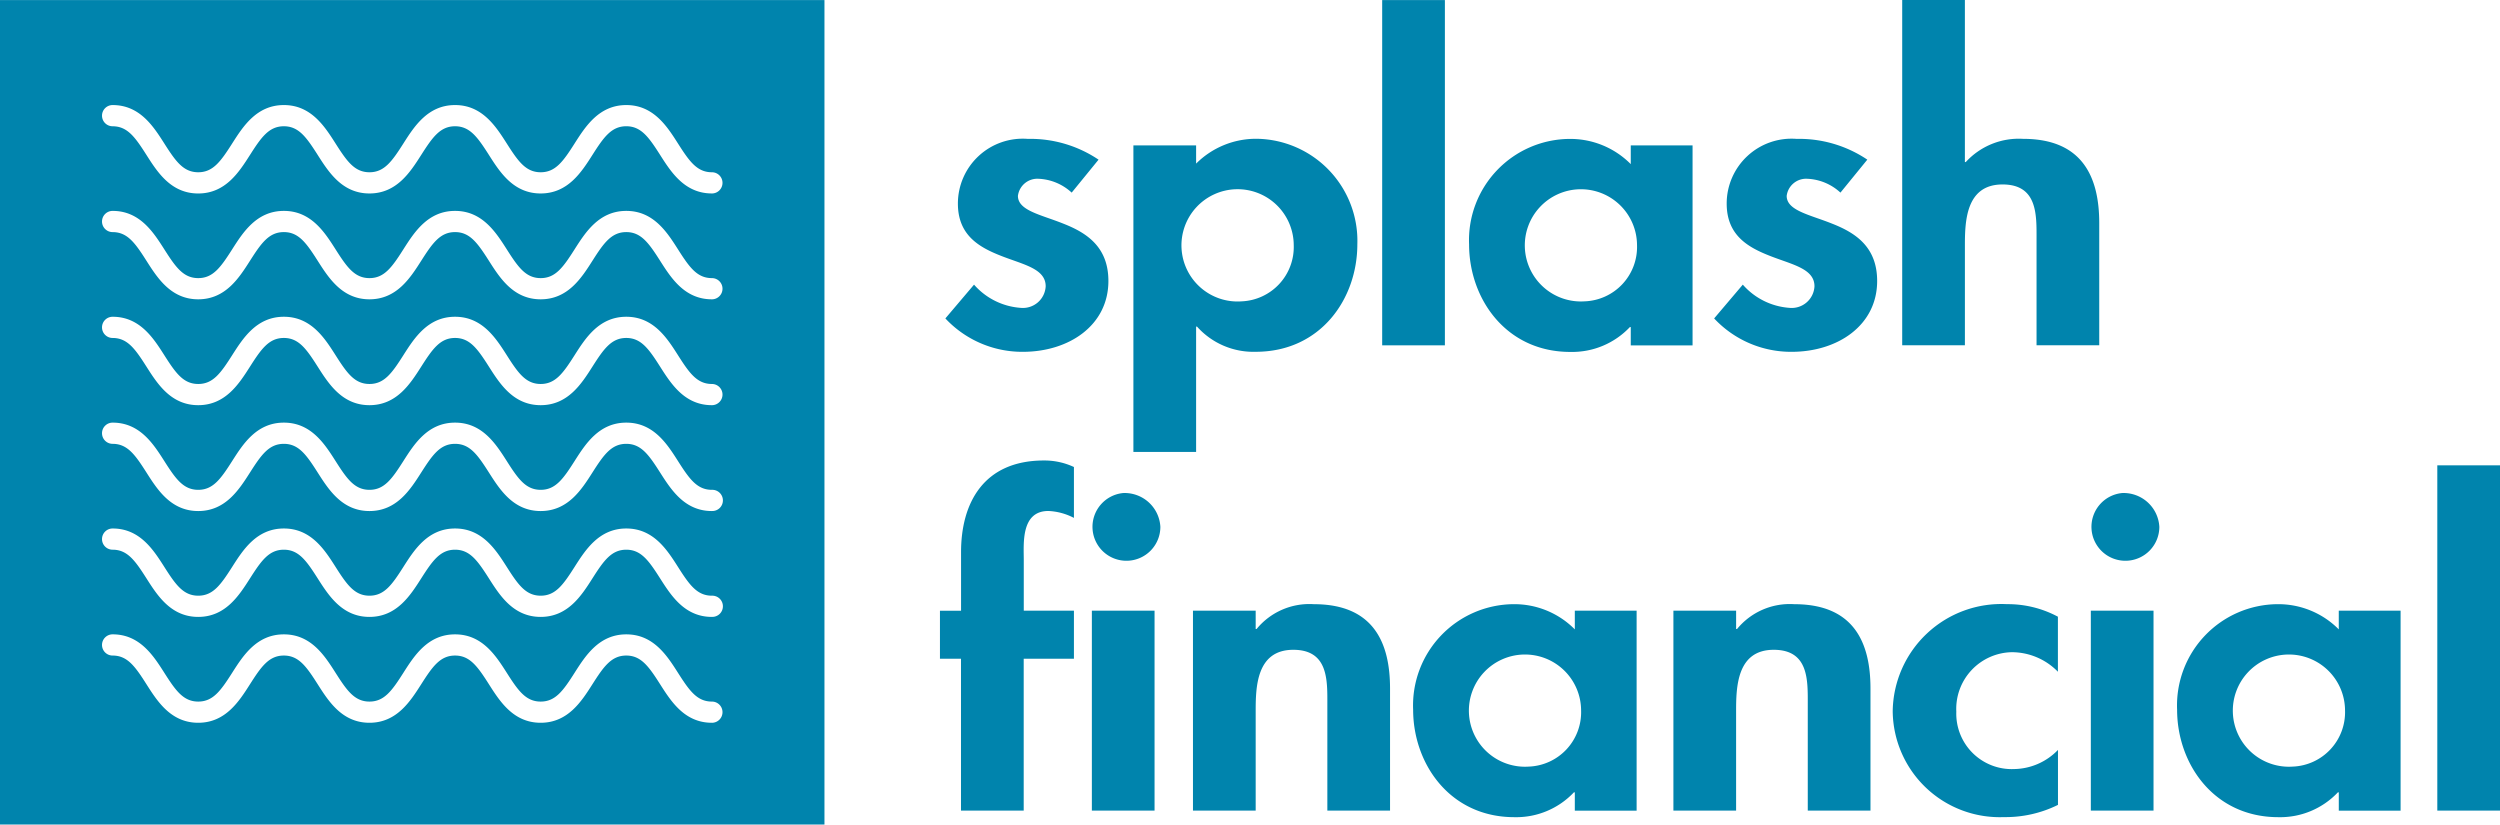
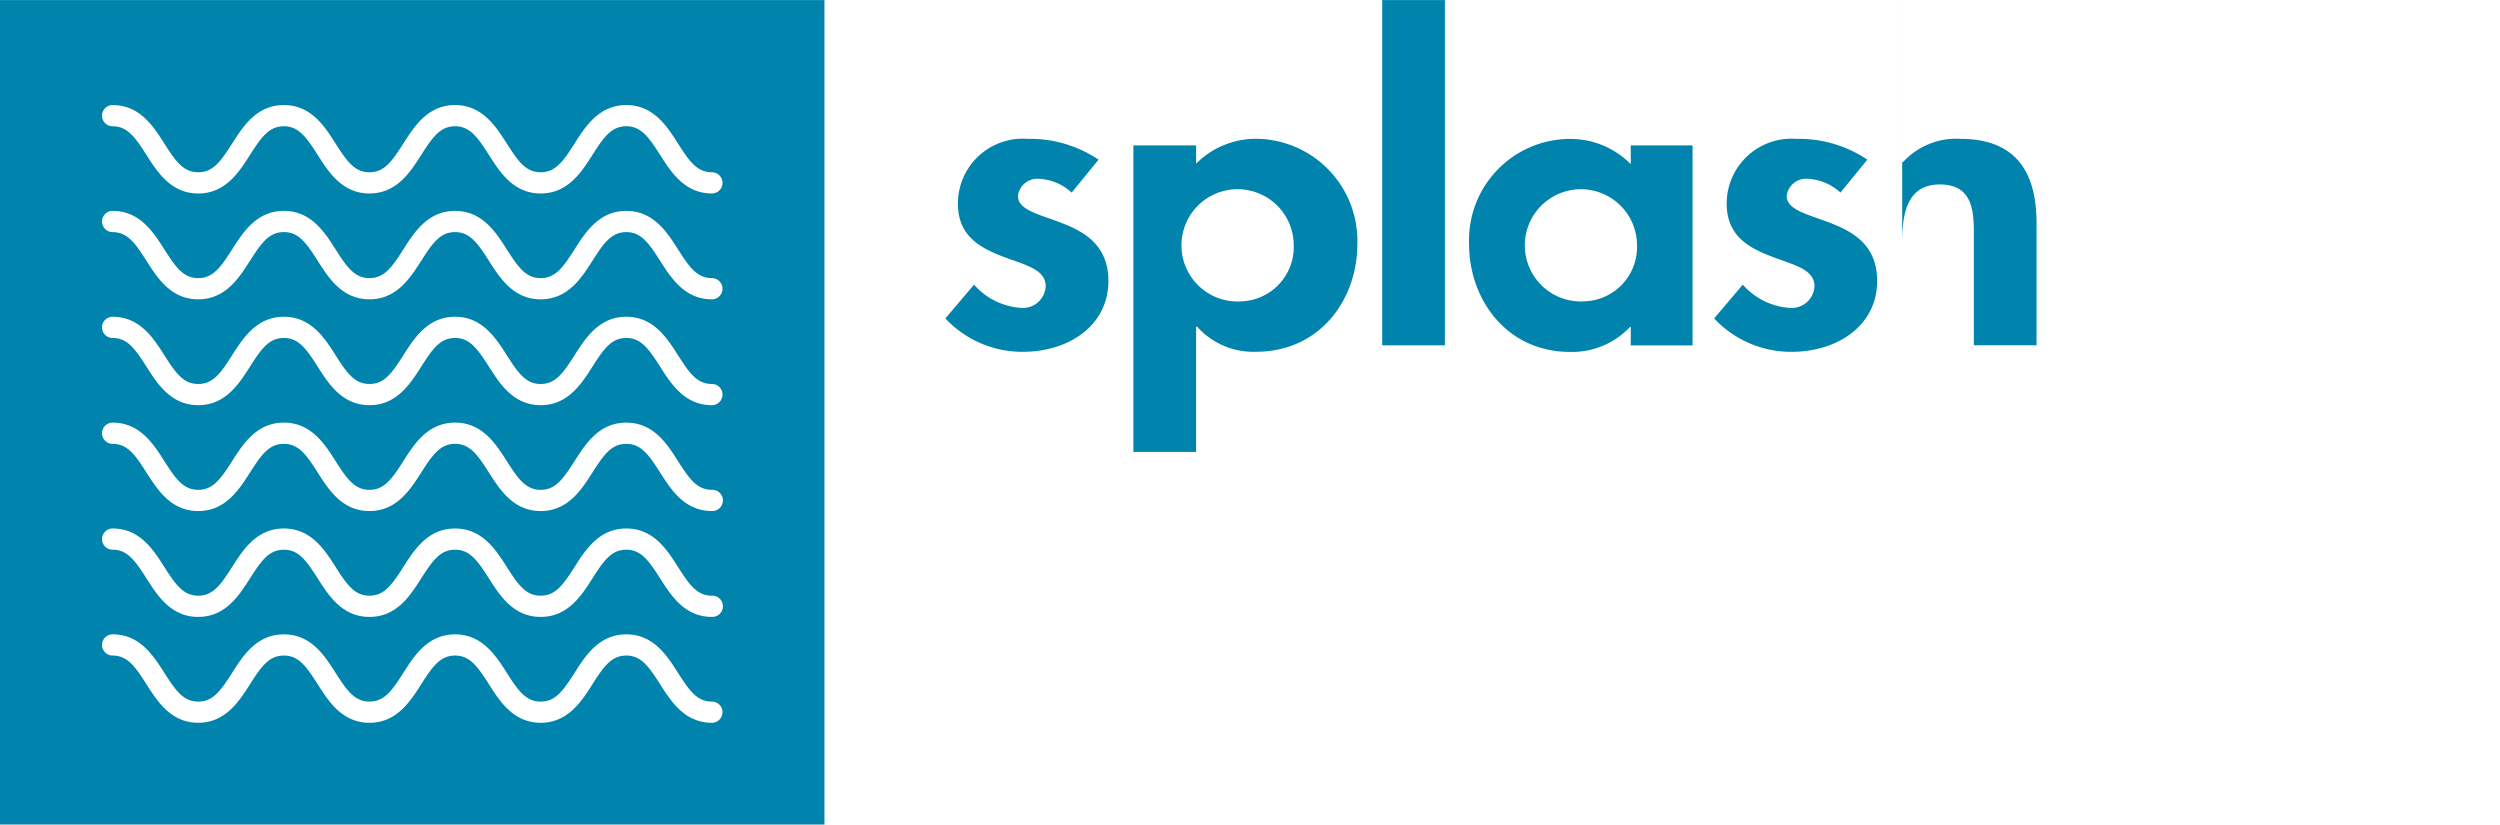
<svg xmlns="http://www.w3.org/2000/svg" xmlns:ns1="http://sodipodi.sourceforge.net/DTD/sodipodi-0.dtd" xmlns:ns2="http://www.inkscape.org/namespaces/inkscape" id="logo" width="1000" height="329.805" viewBox="0 0 1000 329.805" version="1.1" ns1:docname="logo.svg" ns2:version="0.92.4 (5da689c313, 2019-01-14)">
  <defs id="defs8" />
  <ns1:namedview pagecolor="#ffffff" bordercolor="#111111" borderopacity="1" objecttolerance="10" gridtolerance="10" guidetolerance="10" ns2:pageopacity="0" ns2:pageshadow="2" ns2:window-width="1920" ns2:window-height="1017" id="namedview6" showgrid="false" fit-margin-top="0" fit-margin-left="0" fit-margin-right="0" fit-margin-bottom="0" ns2:zoom="0.7865984" ns2:cx="489.76061" ns2:cy="31.654089" ns2:window-x="1912" ns2:window-y="-8" ns2:window-maximized="1" ns2:current-layer="logo" />
-   <path id="Path_1" data-name="Path 1" d="m 409.508,263.483 h 20.064 v -19.217 h -20.064 v -20.165 c 0,-6.513 -1.25,-19.707 9.854,-19.707 a 24.292,24.292 0 0 1 10.21,2.769 v -20.359 a 27.881,27.881 0 0 0 -12.005,-2.608 c -24.197,0 -33.144,17.1 -33.144,36.646 v 23.451 h -8.442 v 19.19 h 8.415 v 60.749 h 25.085 v -60.749 z m 52.314,-19.217 h -25.078 v 79.986 h 25.078 z m -12.542,-47.051 a 13.577,13.577 0 1 0 14.868,13.517 14.317,14.317 0 0 0 -14.868,-13.517 z m 52.992,47.051 h -25.085 v 79.986 h 25.085 v -39.576 c 0,-9.612 0.175,-24.755 15.049,-24.755 14.149,0 13.618,12.381 13.618,21.986 v 42.346 h 25.078 v -48.859 c 0,-18.565 -6.809,-33.715 -30.455,-33.715 a 27.303,27.303 0 0 0 -22.934,9.934 h -0.356 v -7.326 z m 152.377,0 h -24.722 v 7.488 a 34.024,34.024 0 0 0 -24.547,-10.082 40.497,40.497 0 0 0 -40.127,42.178 c 0,21.663 14.687,43.018 40.49,43.018 a 31.732,31.732 0 0 0 23.821,-9.934 h 0.363 v 7.326 h 24.722 v -79.986 z m -43.172,62.376 a 22.443,22.443 0 1 1 20.964,-22.477 21.764,21.764 0 0 1 -20.964,22.477 z m 82.964,-62.376 h -25.078 v 79.986 h 25.078 v -39.576 c 0,-9.612 0.181,-24.755 15.049,-24.755 14.156,0 13.618,12.381 13.618,21.986 v 42.346 h 25.085 v -48.859 c 0,-18.565 -6.809,-33.715 -30.455,-33.715 a 27.289,27.289 0 0 0 -22.927,9.934 h -0.363 v -7.326 z m 128.777,2.447 a 42.346,42.346 0 0 0 -20.427,-5.048 43.461,43.461 0 0 0 -45.706,42.829 42.796,42.796 0 0 0 44.429,42.346 47.259,47.259 0 0 0 21.677,-4.887 v -21.986 a 24.87,24.87 0 0 1 -17.557,7.656 22.181,22.181 0 0 1 -23.109,-22.967 22.665,22.665 0 0 1 22.181,-23.774 25.77,25.77 0 0 1 18.457,7.817 v -21.986 z m 38.192,-2.447 h -25.078 v 79.986 h 25.078 z m -12.542,-47.051 a 13.577,13.577 0 1 0 14.868,13.517 14.317,14.317 0 0 0 -14.868,-13.517 z m 111.362,47.051 h -24.722 v 7.488 a 34.024,34.024 0 0 0 -24.54,-10.082 40.497,40.497 0 0 0 -40.127,42.178 c 0,21.663 14.687,43.018 40.49,43.018 a 31.746,31.746 0 0 0 23.828,-9.934 h 0.356 v 7.326 h 24.722 V 244.273 Z M 917.057,306.642 A 22.443,22.443 0 1 1 938.014,284.165 21.764,21.764 0 0 1 917.057,306.642 Z M 1000,186.125 H 974.922 V 324.232 H 1000 V 186.152 Z" ns2:connector-curvature="0" style="fill:#0084ad;stroke-width:6.722" />
-   <path id="Path_2" data-name="Path 2" d="m 439.412,63.861 a 48.892,48.892 0 0 0 -28.304,-8.308 25.945,25.945 0 0 0 -27.948,25.891 c 0,12.865 8.778,17.59 17.557,21.011 8.778,3.421 17.557,5.048 17.557,12.052 a 9.121,9.121 0 0 1 -10.028,8.63 27.323,27.323 0 0 1 -18.632,-9.282 l -11.467,13.517 a 42.117,42.117 0 0 0 30.993,13.356 c 18.451,0 34.219,-10.586 34.219,-28.338 0,-13.84 -8.96,-19.378 -18.094,-22.961 -8.953,-3.583 -18.094,-5.209 -18.094,-11.077 a 7.824,7.824 0 0 1 8.241,-6.843 20.837,20.837 0 0 1 13.262,5.539 l 10.754,-13.194 z m 39.032,-5.7 h -25.085 v 122.614 h 25.085 v -50.142 h 0.356 a 30.247,30.247 0 0 0 23.472,10.082 c 25.979,0 40.665,-21.173 40.665,-43.018 a 40.826,40.826 0 0 0 -40.127,-42.184 33.876,33.876 0 0 0 -24.365,9.934 v -7.326 z m 18.269,62.376 A 22.457,22.457 0 1 1 517.496,98.06 21.764,21.764 0 0 1 496.713,120.537 Z M 577.956,0.02 h -25.085 v 138.107 h 25.085 z m 99.068,58.141 h -24.722 v 7.488 A 34.031,34.031 0 0 0 627.763,55.567 40.504,40.504 0 0 0 587.635,97.751 c 0,21.657 14.693,43.018 40.484,43.018 a 31.726,31.726 0 0 0 23.828,-9.934 h 0.356 v 7.326 h 24.722 V 58.175 Z m -43.172,62.376 a 22.443,22.443 0 1 1 20.958,-22.477 21.758,21.758 0 0 1 -20.958,22.477 z M 746.928,63.861 a 48.879,48.879 0 0 0 -28.304,-8.308 25.945,25.945 0 0 0 -27.948,25.891 c 0,12.865 8.778,17.59 17.557,21.011 8.778,3.421 17.557,5.048 17.557,12.052 a 9.121,9.121 0 0 1 -10.035,8.63 27.336,27.336 0 0 1 -18.632,-9.282 l -11.467,13.517 a 42.117,42.117 0 0 0 30.993,13.356 c 18.451,0 34.212,-10.586 34.212,-28.338 0,-13.84 -8.953,-19.378 -18.094,-22.961 -8.96,-3.583 -18.094,-5.209 -18.094,-11.077 a 7.824,7.824 0 0 1 8.241,-6.843 20.837,20.837 0 0 1 13.262,5.539 L 746.928,63.854 Z M 760.882,0.007 V 138.114 H 785.96 V 98.537 c 0,-9.612 0.181,-24.755 15.049,-24.755 14.156,0 13.611,12.381 13.611,21.986 v 42.346 h 25.078 V 89.255 c 0,-18.565 -6.802,-33.715 -30.455,-33.715 a 28.741,28.741 0 0 0 -22.927,9.282 h -0.363 V 0 Z" ns2:connector-curvature="0" style="fill:#0084ad;stroke-width:6.722" />
+   <path id="Path_2" data-name="Path 2" d="m 439.412,63.861 a 48.892,48.892 0 0 0 -28.304,-8.308 25.945,25.945 0 0 0 -27.948,25.891 c 0,12.865 8.778,17.59 17.557,21.011 8.778,3.421 17.557,5.048 17.557,12.052 a 9.121,9.121 0 0 1 -10.028,8.63 27.323,27.323 0 0 1 -18.632,-9.282 l -11.467,13.517 a 42.117,42.117 0 0 0 30.993,13.356 c 18.451,0 34.219,-10.586 34.219,-28.338 0,-13.84 -8.96,-19.378 -18.094,-22.961 -8.953,-3.583 -18.094,-5.209 -18.094,-11.077 a 7.824,7.824 0 0 1 8.241,-6.843 20.837,20.837 0 0 1 13.262,5.539 l 10.754,-13.194 z m 39.032,-5.7 h -25.085 v 122.614 h 25.085 v -50.142 h 0.356 a 30.247,30.247 0 0 0 23.472,10.082 c 25.979,0 40.665,-21.173 40.665,-43.018 a 40.826,40.826 0 0 0 -40.127,-42.184 33.876,33.876 0 0 0 -24.365,9.934 v -7.326 z m 18.269,62.376 A 22.457,22.457 0 1 1 517.496,98.06 21.764,21.764 0 0 1 496.713,120.537 Z M 577.956,0.02 h -25.085 v 138.107 h 25.085 z m 99.068,58.141 h -24.722 v 7.488 A 34.031,34.031 0 0 0 627.763,55.567 40.504,40.504 0 0 0 587.635,97.751 c 0,21.657 14.693,43.018 40.484,43.018 a 31.726,31.726 0 0 0 23.828,-9.934 h 0.356 v 7.326 h 24.722 V 58.175 Z m -43.172,62.376 a 22.443,22.443 0 1 1 20.958,-22.477 21.758,21.758 0 0 1 -20.958,22.477 z M 746.928,63.861 a 48.879,48.879 0 0 0 -28.304,-8.308 25.945,25.945 0 0 0 -27.948,25.891 c 0,12.865 8.778,17.59 17.557,21.011 8.778,3.421 17.557,5.048 17.557,12.052 a 9.121,9.121 0 0 1 -10.035,8.63 27.336,27.336 0 0 1 -18.632,-9.282 l -11.467,13.517 a 42.117,42.117 0 0 0 30.993,13.356 c 18.451,0 34.212,-10.586 34.212,-28.338 0,-13.84 -8.953,-19.378 -18.094,-22.961 -8.96,-3.583 -18.094,-5.209 -18.094,-11.077 a 7.824,7.824 0 0 1 8.241,-6.843 20.837,20.837 0 0 1 13.262,5.539 L 746.928,63.854 Z M 760.882,0.007 V 138.114 V 98.537 c 0,-9.612 0.181,-24.755 15.049,-24.755 14.156,0 13.611,12.381 13.611,21.986 v 42.346 h 25.078 V 89.255 c 0,-18.565 -6.802,-33.715 -30.455,-33.715 a 28.741,28.741 0 0 0 -22.927,9.282 h -0.363 V 0 Z" ns2:connector-curvature="0" style="fill:#0084ad;stroke-width:6.722" />
  <path id="Path_3" data-name="Path 3" d="M 0,0.02 V 329.805 H 329.784 V 0.02 Z m 284.75,289.086 c -10.896,0 -16.327,-8.543 -20.702,-15.406 -4.53,-7.118 -7.615,-11.48 -13.537,-11.48 -5.922,0 -9.014,4.362 -13.544,11.48 -4.369,6.863 -9.813,15.406 -20.702,15.406 -10.889,0 -16.327,-8.543 -20.696,-15.406 -4.537,-7.118 -7.615,-11.48 -13.544,-11.48 -5.928,0 -9.007,4.362 -13.544,11.48 -4.376,6.863 -9.813,15.406 -20.702,15.406 -10.889,0 -16.327,-8.543 -20.702,-15.406 -4.53,-7.118 -7.609,-11.48 -13.537,-11.48 -5.928,0 -9.014,4.362 -13.551,11.48 -4.369,6.863 -9.813,15.406 -20.702,15.406 -10.889,0 -16.333,-8.543 -20.702,-15.406 -4.53,-7.118 -7.609,-11.48 -13.537,-11.48 a 4.241,4.241 0 1 1 0,-8.483 c 10.882,0 16.327,8.543 20.696,15.406 4.53,7.118 7.615,11.487 13.551,11.487 5.935,0 9.014,-4.369 13.551,-11.48 4.369,-6.863 9.813,-15.406 20.702,-15.406 10.889,0 16.327,8.543 20.696,15.406 4.53,7.111 7.609,11.48 13.544,11.48 5.935,0 9.014,-4.369 13.544,-11.48 4.369,-6.863 9.813,-15.406 20.696,-15.406 10.882,0 16.327,8.543 20.702,15.406 4.53,7.111 7.609,11.48 13.544,11.48 5.935,0 9.014,-4.369 13.544,-11.48 4.369,-6.863 9.813,-15.406 20.702,-15.406 10.889,0 16.327,8.543 20.696,15.406 4.53,7.111 7.609,11.48 13.544,11.48 a 4.241,4.241 0 1 1 0,8.483 z m 0,-42.346 c -10.889,0 -16.327,-8.543 -20.702,-15.399 -4.53,-7.111 -7.609,-11.48 -13.537,-11.48 -5.928,0 -9.014,4.369 -13.544,11.48 -4.369,6.863 -9.813,15.399 -20.702,15.399 -10.889,0 -16.327,-8.536 -20.696,-15.399 -4.537,-7.111 -7.615,-11.48 -13.544,-11.48 -5.928,0 -9.007,4.369 -13.544,11.48 -4.376,6.863 -9.813,15.399 -20.702,15.399 -10.889,0 -16.327,-8.543 -20.702,-15.399 -4.53,-7.111 -7.609,-11.48 -13.537,-11.48 -5.928,0 -9.014,4.369 -13.551,11.48 -4.376,6.863 -9.813,15.399 -20.702,15.399 -10.889,0 -16.333,-8.543 -20.702,-15.406 -4.53,-7.105 -7.609,-11.474 -13.537,-11.474 a 4.241,4.241 0 1 1 0,-8.483 c 10.882,0 16.327,8.536 20.696,15.399 4.53,7.118 7.615,11.48 13.551,11.48 5.935,0 9.014,-4.369 13.551,-11.48 4.376,-6.863 9.813,-15.399 20.702,-15.399 10.889,0 16.327,8.536 20.696,15.399 4.53,7.118 7.609,11.48 13.544,11.48 5.935,0 9.014,-4.369 13.544,-11.48 4.369,-6.863 9.813,-15.399 20.696,-15.399 10.882,0 16.327,8.536 20.702,15.399 4.53,7.118 7.609,11.48 13.544,11.48 5.935,0 9.014,-4.369 13.544,-11.48 4.369,-6.863 9.813,-15.399 20.702,-15.399 10.889,0 16.327,8.536 20.696,15.399 4.53,7.118 7.609,11.48 13.544,11.48 a 4.241,4.241 0 1 1 0,8.476 z m 0,-42.346 c -10.889,0 -16.327,-8.543 -20.702,-15.399 -4.53,-7.111 -7.609,-11.48 -13.537,-11.48 -5.928,0 -9.014,4.369 -13.544,11.48 -4.369,6.863 -9.813,15.399 -20.702,15.399 -10.889,0 -16.327,-8.536 -20.696,-15.399 -4.537,-7.111 -7.615,-11.48 -13.544,-11.48 -5.928,0 -9.007,4.369 -13.544,11.48 -4.376,6.863 -9.813,15.399 -20.702,15.399 -10.889,0 -16.327,-8.543 -20.702,-15.399 -4.53,-7.111 -7.609,-11.48 -13.537,-11.48 -5.928,0 -9.014,4.369 -13.551,11.48 -4.376,6.863 -9.813,15.399 -20.702,15.399 -10.889,0 -16.333,-8.543 -20.702,-15.406 -4.53,-7.105 -7.609,-11.474 -13.537,-11.474 a 4.241,4.241 0 1 1 0,-8.483 c 10.882,0 16.327,8.536 20.696,15.399 4.53,7.118 7.615,11.48 13.551,11.48 5.935,0 9.014,-4.362 13.551,-11.48 4.376,-6.863 9.813,-15.399 20.702,-15.399 10.889,0 16.327,8.536 20.696,15.399 4.53,7.118 7.609,11.48 13.544,11.48 5.935,0 9.014,-4.362 13.544,-11.48 4.369,-6.863 9.813,-15.399 20.696,-15.399 10.882,0 16.327,8.536 20.702,15.399 4.53,7.118 7.609,11.48 13.544,11.48 5.935,0 9.014,-4.362 13.544,-11.48 4.369,-6.863 9.813,-15.399 20.702,-15.399 10.889,0 16.327,8.536 20.696,15.399 4.53,7.118 7.609,11.48 13.544,11.48 a 4.241,4.241 0 1 1 0,8.476 z m 0,-42.346 c -10.896,0 -16.327,-8.543 -20.702,-15.406 -4.53,-7.118 -7.615,-11.48 -13.537,-11.48 -5.922,0 -9.014,4.362 -13.544,11.48 -4.369,6.863 -9.813,15.406 -20.702,15.406 -10.889,0 -16.327,-8.543 -20.696,-15.406 -4.537,-7.118 -7.615,-11.48 -13.544,-11.48 -5.928,0 -9.007,4.362 -13.544,11.48 -4.376,6.863 -9.813,15.406 -20.702,15.406 -10.889,0 -16.327,-8.543 -20.702,-15.406 -4.53,-7.118 -7.609,-11.48 -13.537,-11.48 -5.928,0 -9.014,4.362 -13.551,11.48 -4.376,6.863 -9.813,15.406 -20.702,15.406 -10.889,0 -16.333,-8.543 -20.702,-15.406 -4.53,-7.118 -7.609,-11.474 -13.537,-11.474 a 4.241,4.241 0 0 1 0,-8.483 c 10.882,0 16.327,8.543 20.696,15.406 4.53,7.118 7.615,11.48 13.551,11.48 5.935,0 9.014,-4.362 13.551,-11.48 4.376,-6.863 9.813,-15.406 20.702,-15.406 10.889,0 16.327,8.543 20.696,15.406 4.53,7.118 7.609,11.48 13.544,11.48 5.935,0 9.014,-4.362 13.544,-11.48 4.369,-6.863 9.813,-15.406 20.696,-15.406 10.882,0 16.327,8.543 20.702,15.406 4.53,7.118 7.609,11.48 13.544,11.48 5.935,0 9.014,-4.362 13.544,-11.48 4.369,-6.863 9.813,-15.406 20.702,-15.406 10.889,0 16.327,8.543 20.696,15.406 4.53,7.118 7.609,11.48 13.544,11.48 a 4.241,4.241 0 1 1 0,8.483 z m 0,-42.346 c -10.896,0 -16.327,-8.543 -20.702,-15.406 -4.53,-7.111 -7.615,-11.48 -13.537,-11.48 -5.922,0 -9.014,4.362 -13.544,11.48 -4.369,6.863 -9.813,15.406 -20.702,15.406 -10.889,0 -16.327,-8.543 -20.696,-15.406 -4.537,-7.111 -7.615,-11.48 -13.544,-11.48 -5.928,0 -9.007,4.362 -13.544,11.48 -4.376,6.863 -9.813,15.406 -20.702,15.406 -10.889,0 -16.327,-8.543 -20.702,-15.406 -4.53,-7.111 -7.609,-11.48 -13.537,-11.48 -5.928,0 -9.014,4.362 -13.551,11.48 -4.376,6.863 -9.813,15.406 -20.702,15.406 -10.889,0 -16.333,-8.543 -20.702,-15.406 -4.53,-7.118 -7.609,-11.474 -13.537,-11.474 a 4.241,4.241 0 0 1 0,-8.483 c 10.882,0 16.327,8.543 20.696,15.406 4.53,7.118 7.615,11.48 13.551,11.48 5.935,0 9.014,-4.362 13.551,-11.48 4.376,-6.863 9.813,-15.406 20.702,-15.406 10.889,0 16.327,8.543 20.696,15.406 4.53,7.118 7.609,11.48 13.544,11.48 5.935,0 9.014,-4.362 13.544,-11.48 4.369,-6.863 9.813,-15.406 20.696,-15.406 10.882,0 16.327,8.543 20.702,15.406 4.53,7.118 7.609,11.48 13.544,11.48 5.935,0 9.014,-4.362 13.544,-11.48 4.369,-6.863 9.813,-15.406 20.702,-15.406 10.889,0 16.327,8.543 20.696,15.406 4.53,7.118 7.609,11.48 13.544,11.48 a 4.241,4.241 0 0 1 0,8.483 z m 0,-42.346 c -10.889,0 -16.327,-8.543 -20.702,-15.406 -4.53,-7.111 -7.609,-11.474 -13.537,-11.474 -5.928,0 -9.014,4.362 -13.544,11.48 -4.369,6.863 -9.813,15.406 -20.702,15.406 -10.889,0 -16.327,-8.543 -20.696,-15.406 -4.537,-7.111 -7.615,-11.474 -13.544,-11.474 -5.928,0 -9.007,4.362 -13.544,11.474 -4.376,6.863 -9.813,15.406 -20.702,15.406 -10.889,0 -16.327,-8.543 -20.702,-15.406 -4.53,-7.111 -7.609,-11.474 -13.537,-11.474 -5.928,0 -9.014,4.362 -13.551,11.48 -4.376,6.863 -9.813,15.406 -20.702,15.406 -10.889,0 -16.333,-8.543 -20.702,-15.406 -4.53,-7.111 -7.609,-11.474 -13.537,-11.474 a 4.241,4.241 0 0 1 0,-8.483 c 10.882,0 16.327,8.536 20.696,15.399 4.53,7.118 7.615,11.48 13.551,11.48 5.935,0 9.014,-4.362 13.551,-11.474 4.376,-6.863 9.813,-15.406 20.702,-15.406 10.889,0 16.327,8.543 20.696,15.406 4.53,7.111 7.609,11.474 13.544,11.474 5.935,0 9.014,-4.362 13.544,-11.474 4.369,-6.863 9.813,-15.406 20.696,-15.406 10.882,0 16.327,8.543 20.702,15.406 4.53,7.111 7.609,11.474 13.544,11.474 5.935,0 9.014,-4.362 13.544,-11.474 4.369,-6.863 9.813,-15.406 20.702,-15.406 10.889,0 16.327,8.543 20.696,15.406 4.53,7.111 7.609,11.474 13.544,11.474 a 4.241,4.241 0 0 1 0,8.483 z" ns2:connector-curvature="0" style="fill:#0084ad;stroke-width:6.722" />
</svg>